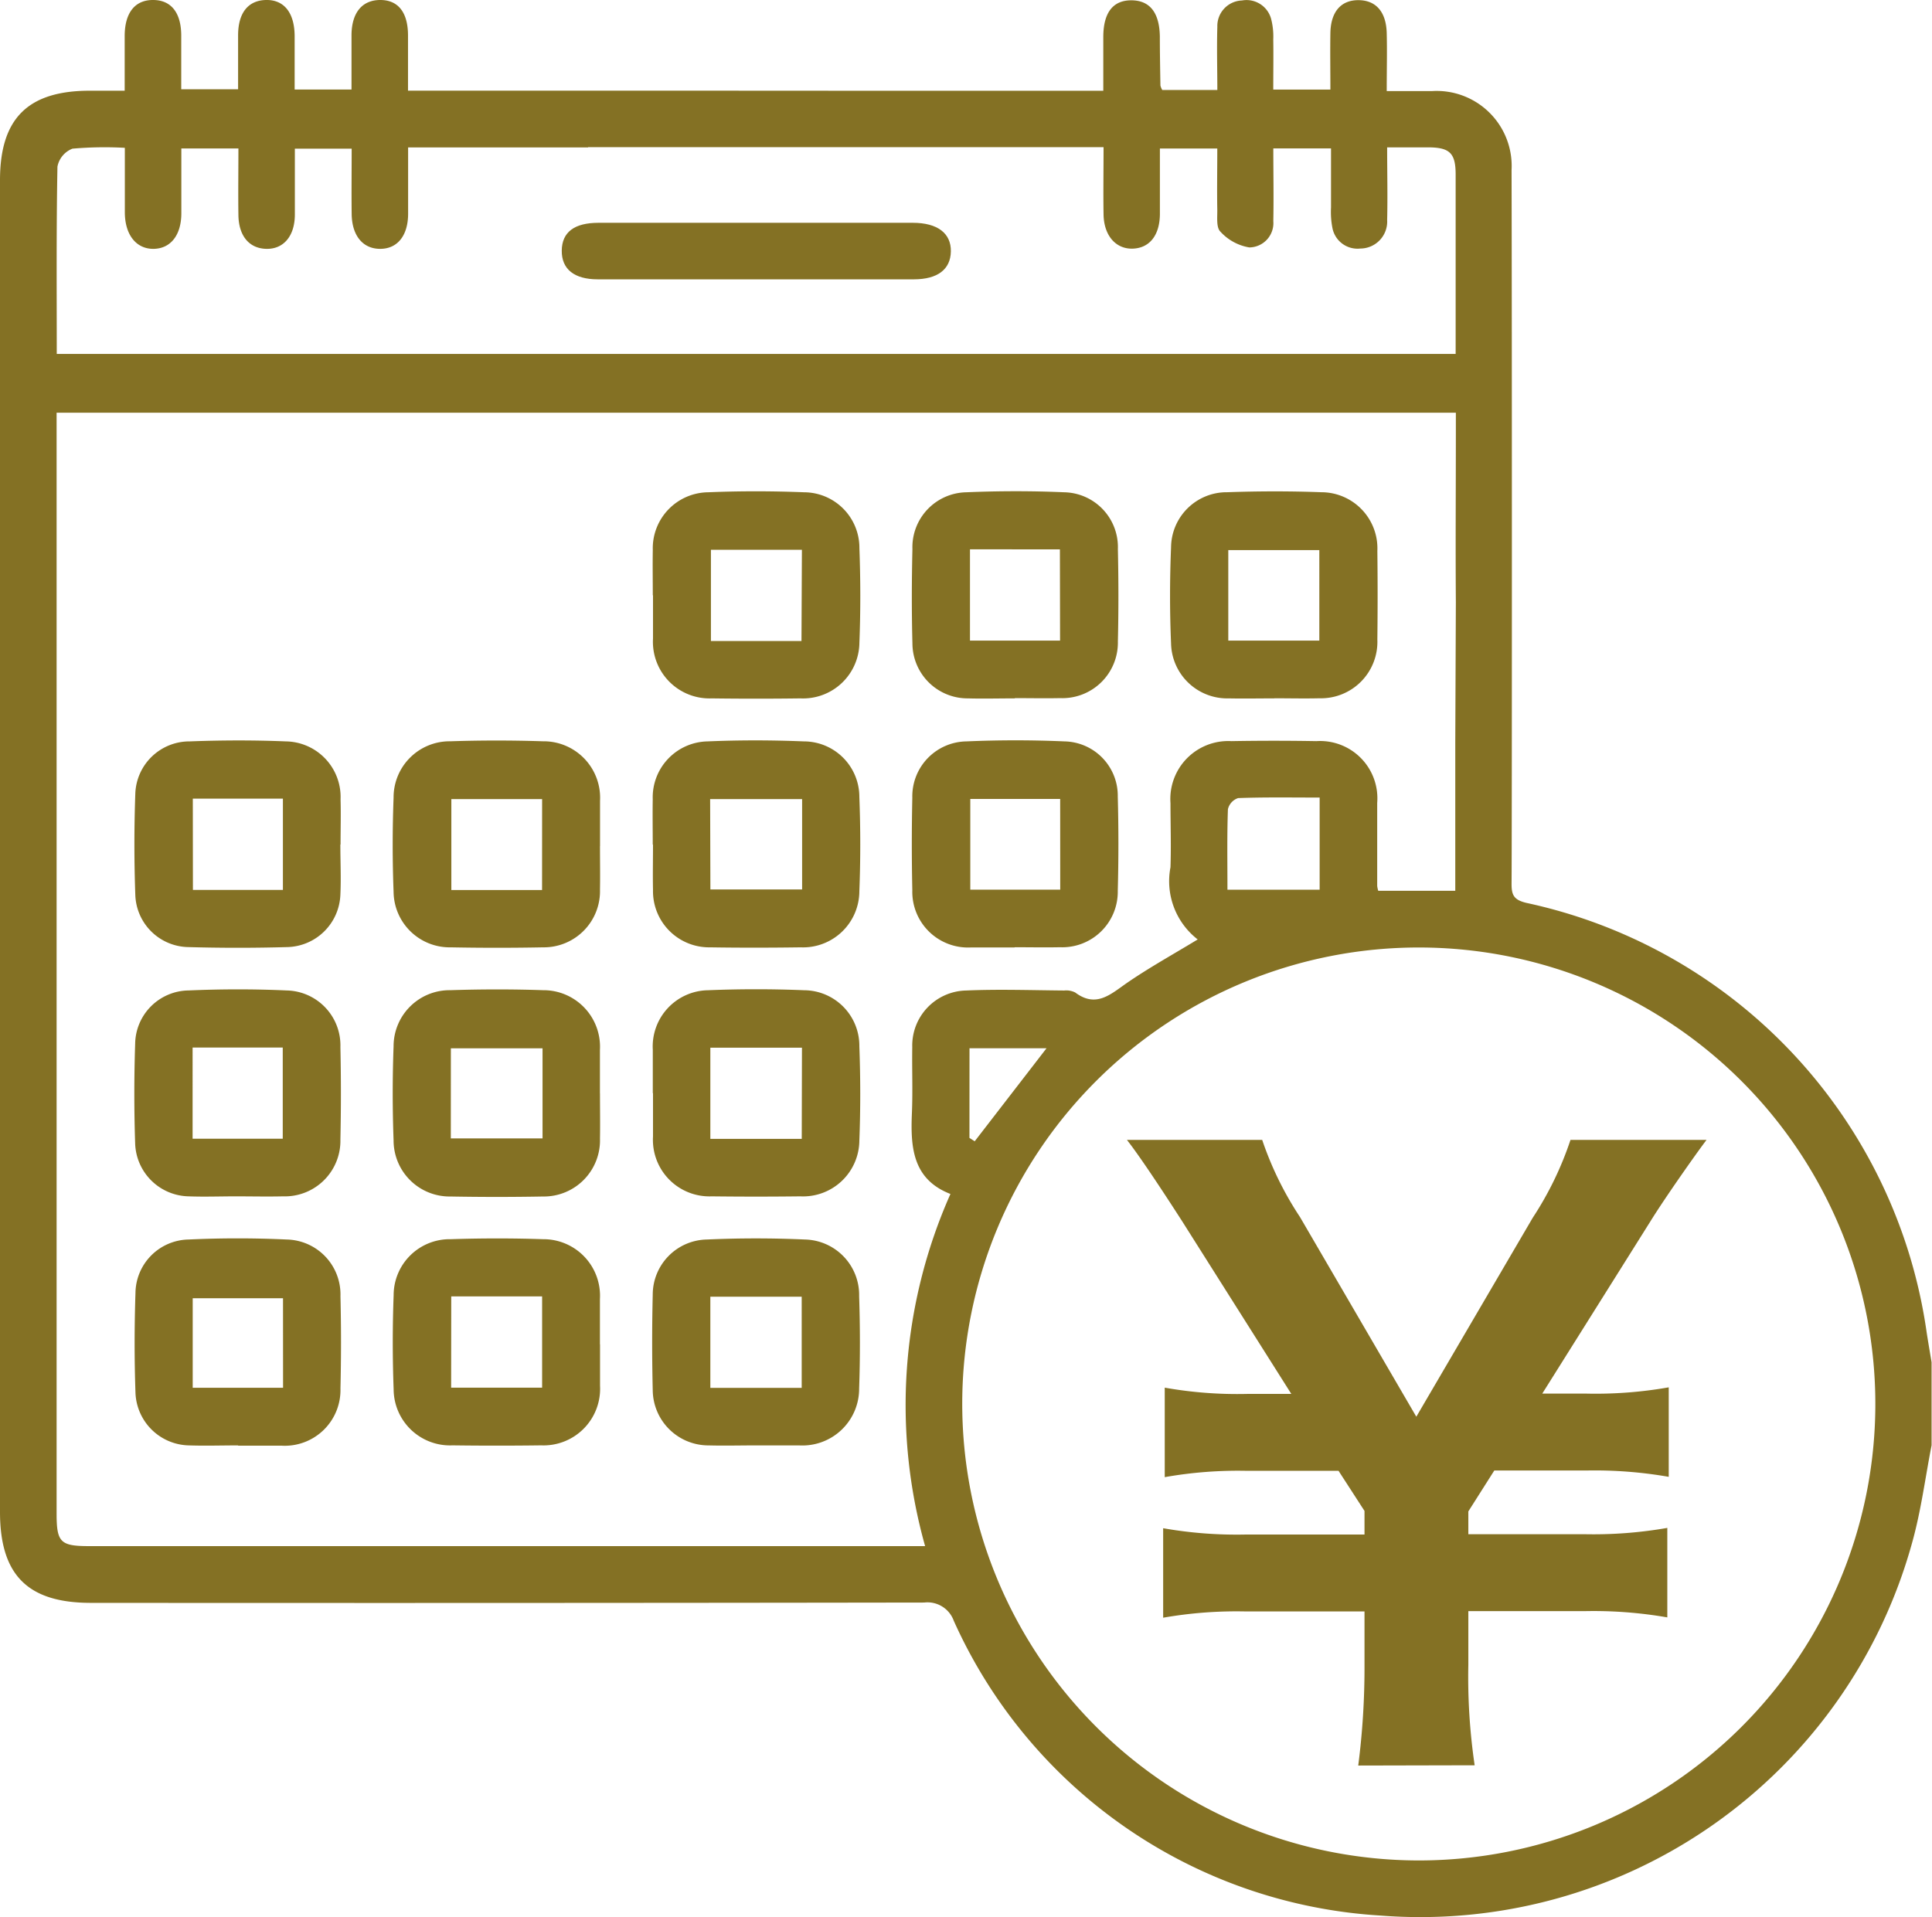
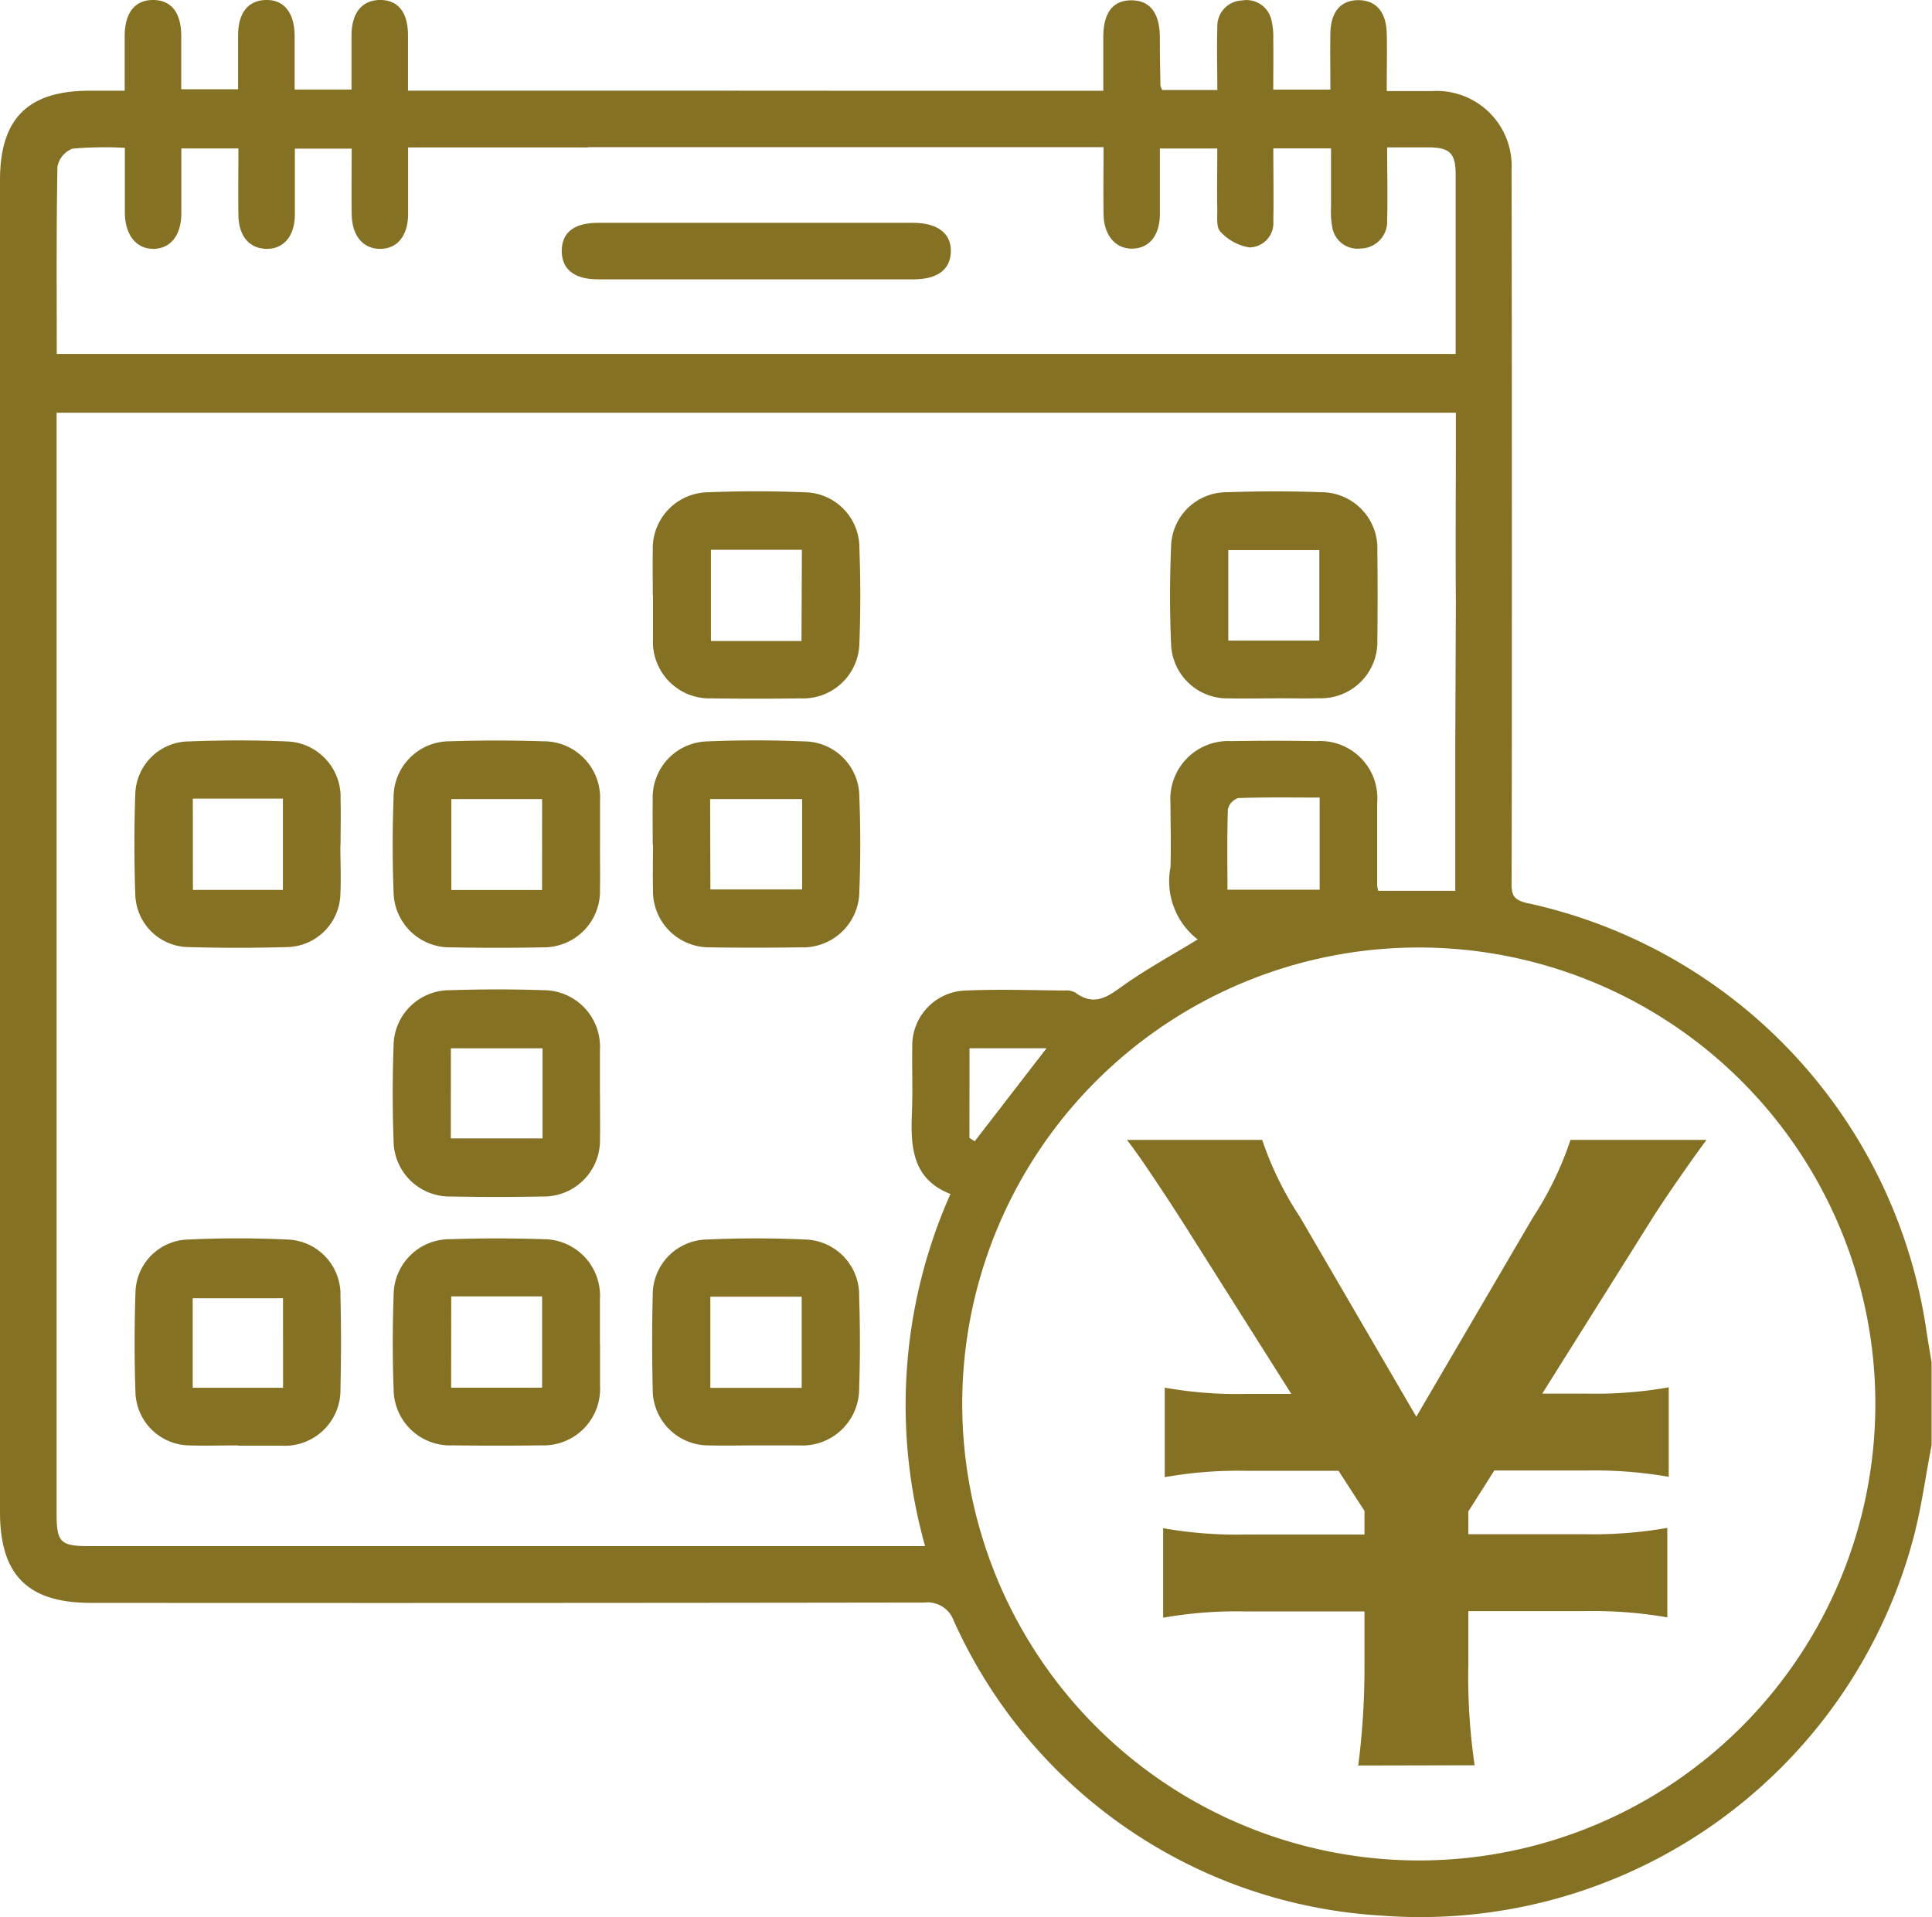
<svg xmlns="http://www.w3.org/2000/svg" id="icon_cv" width="36.693" height="36.419" viewBox="0 0 36.693 36.419">
  <defs>
    <clipPath id="clip-path">
      <path id="パス_104" data-name="パス 104" d="M0,0H36.693V36.419H0Z" fill="none" />
    </clipPath>
  </defs>
  <g id="マスクグループ_1" data-name="マスクグループ 1" clip-path="url(#clip-path)">
    <path id="パス_43" data-name="パス 43" d="M16.434,1.724h4.52c0-.358,0-.688,0-1.018,0-.465.183-.7.531-.7s.536.228.543.688c0,.31.006.621.011.931a.317.317,0,0,0,.035.084h1.046c0-.4-.012-.8,0-1.2a.485.485,0,0,1,.468-.5.484.484,0,0,1,.554.352,1.332,1.332,0,0,1,.04.389c.005.309,0,.619,0,.952h1.085c0-.366-.006-.721,0-1.077.008-.4.2-.624.534-.622s.526.225.536.627c.009.346,0,.692,0,1.1.3,0,.579,0,.86,0a1.425,1.425,0,0,1,1.511,1.5c.008,2.7.008,12.667,0,13.563,0,.21.045.3.278.357a9.749,9.749,0,0,1,7.607,8.17c.029.186.061.371.092.557v1.577c-.121.618-.2,1.247-.37,1.852a9.689,9.689,0,0,1-10.088,7.081,9.51,9.51,0,0,1-8.113-5.6.53.53,0,0,0-.562-.346q-7.919.012-15.837.006C.526,30.444,0,29.917,0,28.72V3.423c0-1.172.529-1.7,1.707-1.7h.661c0-.355,0-.7,0-1.037,0-.449.2-.692.549-.686.334.005.522.241.525.669,0,.333,0,.666,0,1.027H4.522c0-.34,0-.682,0-1.024,0-.429.192-.664.528-.672s.543.23.546.684c0,.332,0,.664,0,1.017H6.676c0-.359,0-.7,0-1.046C6.683.233,6.883,0,7.223,0s.523.236.526.665c0,.333,0,.666,0,1.057h.395c1.6,0,3.2,0,4.8,0ZM11.169,2.8H7.751c0,.433,0,.846,0,1.259s-.2.667-.529.668-.538-.248-.543-.664,0-.81,0-1.239H5.6c0,.421,0,.835,0,1.249s-.217.663-.545.654-.522-.252-.527-.642c-.006-.415,0-.831,0-1.265H3.444c0,.405,0,.817,0,1.23s-.2.67-.522.677-.548-.251-.551-.689c0-.394,0-.788,0-1.23a6.989,6.989,0,0,0-.995.016.459.459,0,0,0-.285.341c-.022,1.179-.013,2.358-.013,3.558H27.646V5.681c0-.788,0-1.577,0-2.365,0-.405-.111-.512-.506-.517-.249,0-.5,0-.795,0,0,.48.011.93,0,1.379a.512.512,0,0,1-.509.543.485.485,0,0,1-.53-.389,1.585,1.585,0,0,1-.027-.391c0-.368,0-.735,0-1.122H24.183c0,.463.009.922,0,1.381a.462.462,0,0,1-.456.5.955.955,0,0,1-.549-.3c-.08-.077-.057-.271-.059-.413-.007-.38,0-.761,0-1.166H22.029c0,.423,0,.838,0,1.254-.006.4-.2.637-.515.648s-.548-.24-.555-.649,0-.828,0-1.278H11.169ZM27.65,11.44c-.008-1.063,0-2.126,0-3.189V7.84H1.075V28.749c0,.548.071.62.618.62H17.57a9.875,9.875,0,0,1,.481-6.689c-.719-.279-.759-.886-.732-1.533.018-.417,0-.836.007-1.254a1.046,1.046,0,0,1,1.023-1.078c.619-.027,1.241-.005,1.863,0a.376.376,0,0,1,.209.038c.4.3.675.03.988-.186.419-.288.866-.535,1.338-.822a1.4,1.4,0,0,1-.517-1.371c.014-.406,0-.812,0-1.218a1.1,1.1,0,0,1,1.158-1.178q.806-.014,1.613,0a1.088,1.088,0,0,1,1.155,1.174c0,.526,0,1.051,0,1.577a.538.538,0,0,0,.02.092h1.463v-.385c0-.812,0-1.625,0-2.437Zm-.721,23.9a8.671,8.671,0,1,0-8.654-8.7,8.678,8.678,0,0,0,8.654,8.7M23.312,16.9h1.751V15.15c-.53,0-1.04-.009-1.548.01a.294.294,0,0,0-.194.211c-.018.5-.009,1-.009,1.53m-4.9,4.714.1.064,1.364-1.767H18.413Z" transform="translate(0 0)" fill="#847124" />
    <path id="パス_44" data-name="パス 44" d="M25.876,21.456c0-.286-.005-.573,0-.859A1.064,1.064,0,0,1,26.925,19.5c.608-.025,1.218-.024,1.826,0A1.055,1.055,0,0,1,29.8,20.565c.022.6.023,1.194,0,1.79a1.07,1.07,0,0,1-1.121,1.06q-.841.011-1.683,0a1.075,1.075,0,0,1-1.116-1.135c0-.275,0-.549,0-.824m2.828-.864H26.98v1.733H28.7Z" transform="translate(-13.478 -10.149)" fill="#847124" />
    <path id="パス_45" data-name="パス 45" d="M25.876,31.335c0-.286-.005-.573,0-.859a1.063,1.063,0,0,1,1.043-1.1c.607-.026,1.218-.025,1.826,0A1.055,1.055,0,0,1,29.8,30.433c.023.6.023,1.194,0,1.79a1.07,1.07,0,0,1-1.116,1.065c-.572.008-1.146.009-1.719,0a1.067,1.067,0,0,1-1.084-1.092c-.006-.286,0-.573,0-.859m1.09.851h1.742V30.472H26.966Z" transform="translate(-13.479 -15.293)" fill="#847124" />
    <path id="パス_46" data-name="パス 46" d="M48.364,23.416c-.286,0-.573.006-.859,0a1.068,1.068,0,0,1-1.1-1.044c-.026-.608-.025-1.218,0-1.826A1.057,1.057,0,0,1,47.47,19.5c.6-.021,1.194-.022,1.79,0a1.066,1.066,0,0,1,1.063,1.116q.01.841,0,1.683a1.072,1.072,0,0,1-1.1,1.115c-.286.007-.573,0-.859,0m.857-2.815H47.492v1.719h1.729Z" transform="translate(-24.164 -10.15)" fill="#847124" />
    <path id="パス_47" data-name="パス 47" d="M27.83,53.035c-.3,0-.6.008-.9,0a1.059,1.059,0,0,1-1.059-1.043q-.022-.913,0-1.826A1.048,1.048,0,0,1,26.9,49.124c.619-.028,1.242-.028,1.861,0a1.054,1.054,0,0,1,1.03,1.077c.019.584.02,1.17,0,1.754a1.078,1.078,0,0,1-1.139,1.08c-.275,0-.549,0-.824,0Zm.87-2.825H26.965v1.732H28.7Z" transform="translate(-13.474 -25.579)" fill="#847124" />
    <path id="パス_48" data-name="パス 48" d="M19.506,41.206c0,.286.005.573,0,.859a1.067,1.067,0,0,1-1.082,1.1q-.877.016-1.755,0A1.065,1.065,0,0,1,15.586,42.1c-.022-.6-.022-1.194,0-1.79a1.065,1.065,0,0,1,1.083-1.064c.584-.019,1.17-.02,1.754,0a1.074,1.074,0,0,1,1.082,1.136c0,.275,0,.549,0,.824m-2.832.855h1.742V40.35H16.674Z" transform="translate(-8.111 -20.437)" fill="#847124" />
-     <path id="パス_49" data-name="パス 49" d="M25.877,41.2c0-.275,0-.549,0-.824a1.068,1.068,0,0,1,1.05-1.13c.607-.025,1.218-.025,1.826,0A1.055,1.055,0,0,1,29.8,40.312c.022.6.023,1.194,0,1.79a1.069,1.069,0,0,1-1.121,1.059q-.841.01-1.683,0a1.074,1.074,0,0,1-1.115-1.135c0-.275,0-.549,0-.824m2.829-.865H26.97v1.732h1.736Z" transform="translate(-13.479 -20.436)" fill="#847124" />
    <path id="パス_50" data-name="パス 50" d="M19.507,51.116c0,.263,0,.526,0,.788a1.075,1.075,0,0,1-1.119,1.132q-.841.011-1.683,0a1.071,1.071,0,0,1-1.118-1.063c-.022-.6-.022-1.194,0-1.79A1.065,1.065,0,0,1,16.67,49.12c.584-.019,1.17-.02,1.754,0a1.074,1.074,0,0,1,1.081,1.137c0,.286,0,.573,0,.859m-2.826.824h1.728V50.206H16.681Z" transform="translate(-8.111 -25.581)" fill="#847124" />
    <path id="パス_51" data-name="パス 51" d="M19.506,31.365c0,.275.005.549,0,.824a1.067,1.067,0,0,1-1.078,1.1q-.877.017-1.755,0a1.066,1.066,0,0,1-1.087-1.057c-.023-.6-.022-1.194,0-1.79a1.065,1.065,0,0,1,1.08-1.067q.877-.029,1.755,0a1.073,1.073,0,0,1,1.086,1.132c0,.286,0,.573,0,.859m-1.1-.893H16.683V32.2h1.723Z" transform="translate(-8.111 -15.294)" fill="#847124" />
-     <path id="パス_52" data-name="パス 52" d="M38.106,23.415c-.3,0-.6.008-.895,0a1.048,1.048,0,0,1-1.051-1.046c-.016-.6-.014-1.193,0-1.79A1.044,1.044,0,0,1,37.183,19.5c.619-.026,1.241-.027,1.861,0a1.041,1.041,0,0,1,1.018,1.08c.013.584.014,1.17,0,1.754a1.055,1.055,0,0,1-1.1,1.076c-.286.006-.573,0-.859,0m.858-2.826H37.253v1.733h1.711Z" transform="translate(-18.831 -10.149)" fill="#847124" />
    <path id="パス_53" data-name="パス 53" d="M9.24,31.334c0,.322.016.645,0,.966a1.034,1.034,0,0,1-1,.983q-.948.027-1.9,0a1.025,1.025,0,0,1-.994-.986c-.023-.643-.023-1.289,0-1.933a1.029,1.029,0,0,1,1.033-.988c.608-.023,1.218-.025,1.825,0a1.056,1.056,0,0,1,1.04,1.1c.008.286,0,.572,0,.859H9.24m-2.8.862H8.149V30.463H6.438Z" transform="translate(-2.776 -15.293)" fill="#847124" />
-     <path id="パス_54" data-name="パス 54" d="M38.1,33.289c-.275,0-.549,0-.824,0A1.059,1.059,0,0,1,36.158,32.2q-.019-.877,0-1.754a1.044,1.044,0,0,1,1.029-1.071c.619-.027,1.242-.027,1.861,0a1.033,1.033,0,0,1,1.012,1.048q.024.895,0,1.79a1.055,1.055,0,0,1-1.1,1.072c-.286.006-.572,0-.859,0m.865-2.817H37.259v1.723h1.708Z" transform="translate(-18.831 -15.292)" fill="#847124" />
    <path id="パス_55" data-name="パス 55" d="M7.3,53.035c-.31,0-.621.01-.931,0a1.038,1.038,0,0,1-1.021-1c-.022-.632-.021-1.265,0-1.9a1.028,1.028,0,0,1,1.01-1.011c.619-.029,1.242-.029,1.861,0A1.043,1.043,0,0,1,9.241,50.2q.021.877,0,1.754a1.058,1.058,0,0,1-1.122,1.086c-.275,0-.549,0-.824,0h0m.855-2.8H6.435v1.7H8.151Z" transform="translate(-2.775 -25.579)" fill="#847124" />
-     <path id="パス_56" data-name="パス 56" d="M7.255,43.161c-.3,0-.6.011-.895,0a1.038,1.038,0,0,1-1.017-1c-.021-.631-.021-1.265,0-1.9A1.028,1.028,0,0,1,6.358,39.25c.619-.027,1.242-.028,1.861,0a1.043,1.043,0,0,1,1.022,1.076q.019.877,0,1.754A1.056,1.056,0,0,1,8.15,43.161c-.3.007-.6,0-.895,0h0m-.821-1.095H8.146V40.334H6.434Z" transform="translate(-2.776 -20.436)" fill="#847124" />
    <path id="パス_57" data-name="パス 57" d="M25.962,8.833q1.484,0,2.968,0c.472,0,.73.2.724.544s-.255.529-.7.53q-3,0-6.007,0c-.448,0-.687-.195-.683-.546s.239-.528.7-.528q1.5,0,3,0" transform="translate(-11.595 -4.601)" fill="#847124" />
    <path id="パス_58" data-name="パス 58" d="M49.071,57.075a14.55,14.55,0,0,0,.119-1.912V54.148H46.934a8.077,8.077,0,0,0-1.568.119v-1.7a8.036,8.036,0,0,0,1.568.12H49.19v-.448l-.493-.762H46.964a7.976,7.976,0,0,0-1.568.12v-1.7a7.884,7.884,0,0,0,1.568.119H47.8l-2.077-3.286c-.433-.673-.822-1.255-1.045-1.539h2.569a6.3,6.3,0,0,0,.717,1.464l2.21,3.794,2.211-3.779a6.331,6.331,0,0,0,.717-1.479h2.584c-.194.254-.792,1.105-1.061,1.539L52.566,50.01H53.4a7.976,7.976,0,0,0,1.568-.119v1.7a8.172,8.172,0,0,0-1.568-.12H51.655l-.493.777v.433h2.211a8.133,8.133,0,0,0,1.568-.12v1.7a8.175,8.175,0,0,0-1.568-.119H51.162v1.016a11.531,11.531,0,0,0,.12,1.912Z" transform="translate(-23.275 -23.538)" fill="#847124" />
  </g>
</svg>